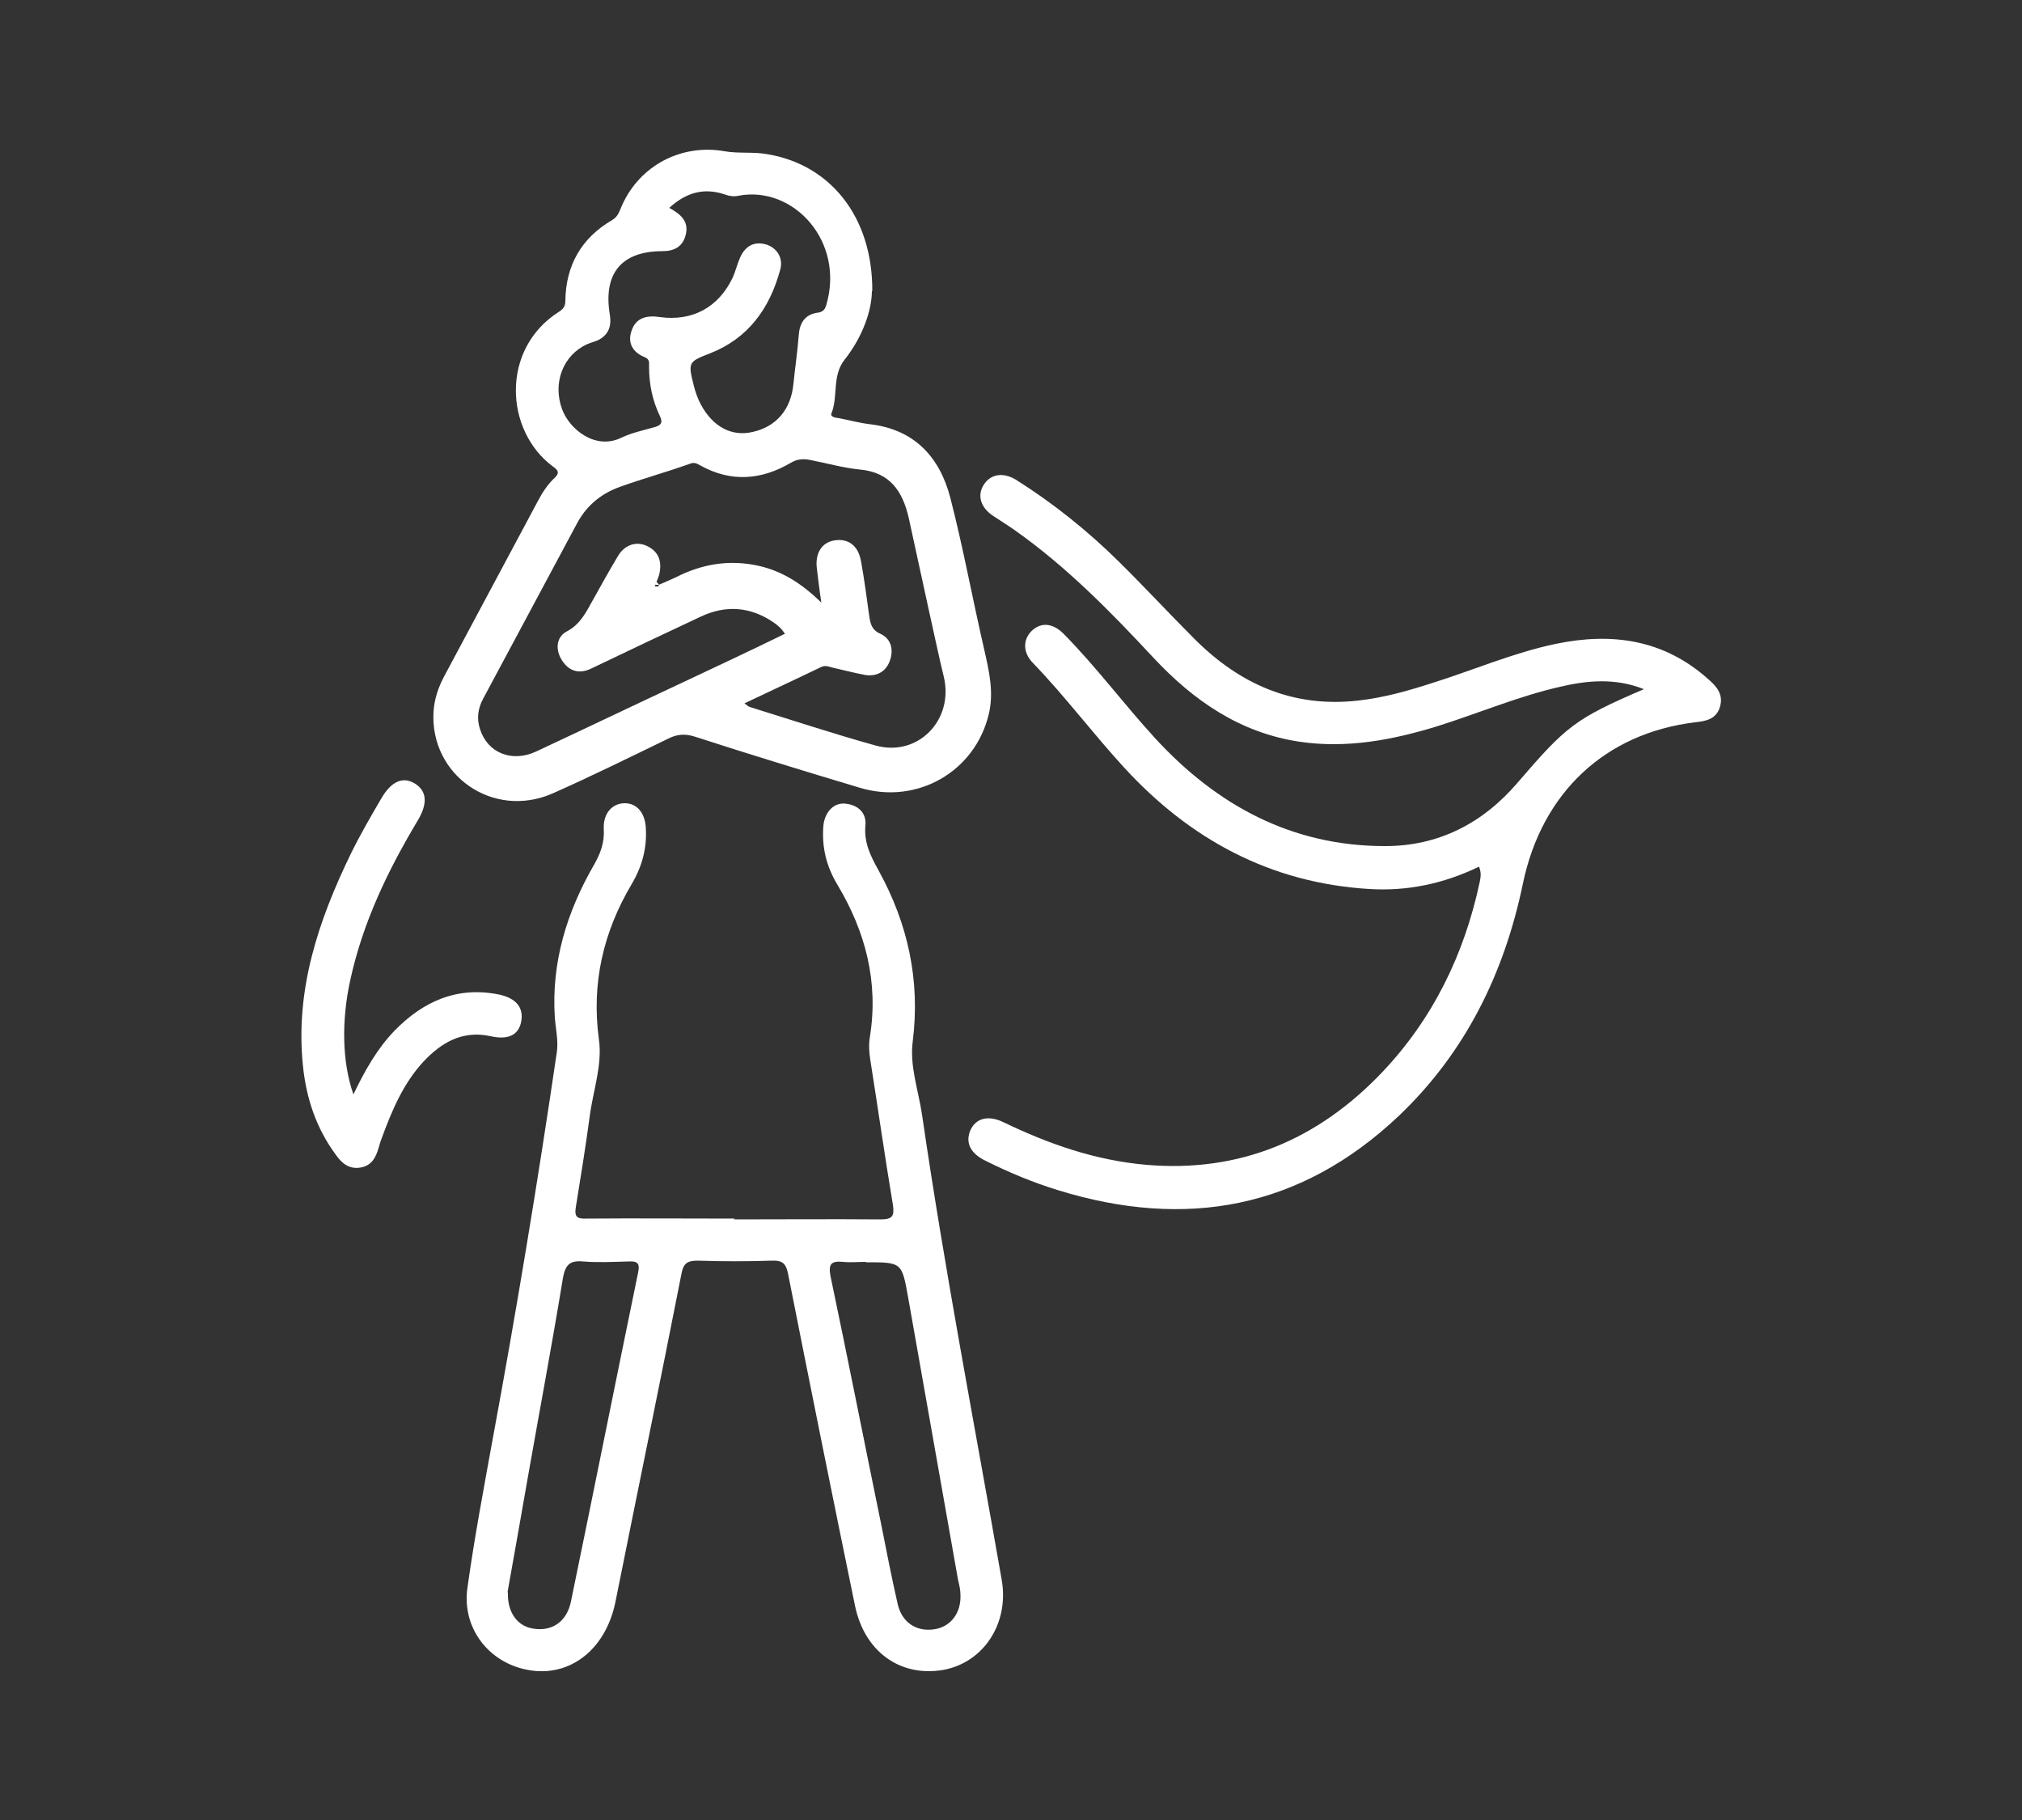
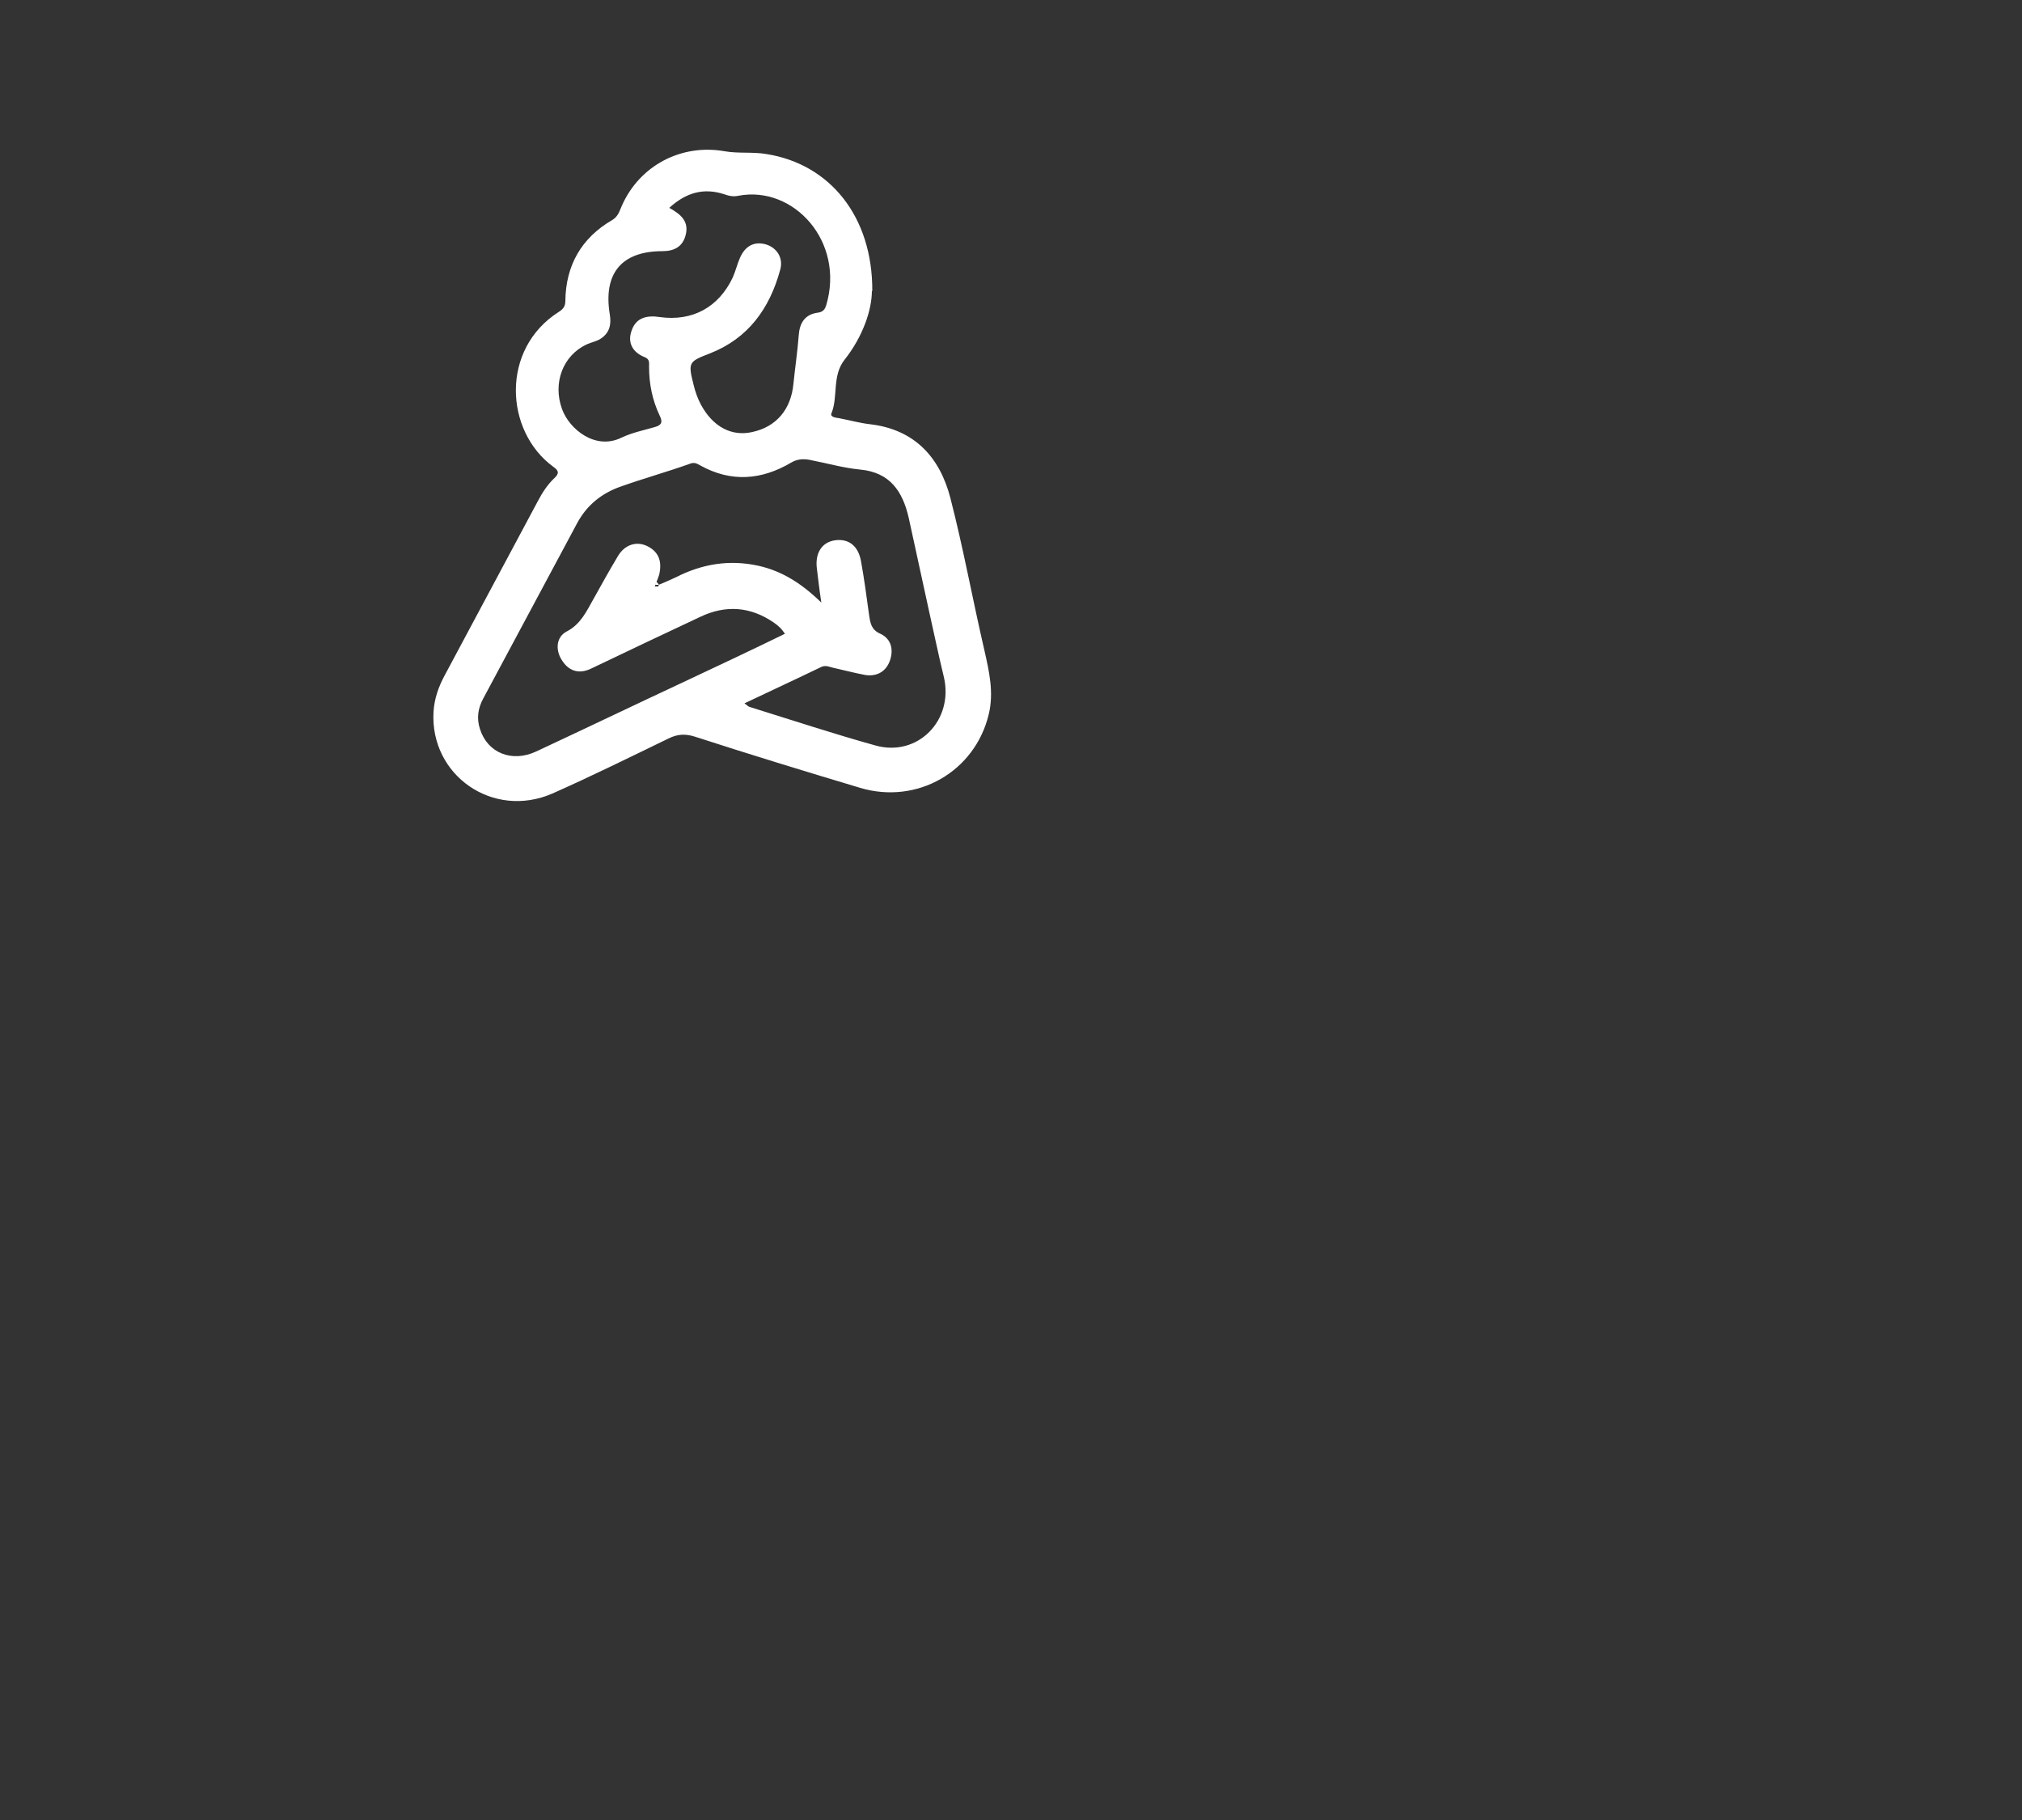
<svg xmlns="http://www.w3.org/2000/svg" id="Layer_1" data-name="Layer 1" viewBox="0 0 500 450">
  <rect x="0" y="0" width="500" height="450" fill="#333333" stroke="none" />
  <defs>
    <style>      .cls-1 {        fill: #fff;        stroke-width: 0px;      }    </style>
  </defs>
  <path class="cls-1" d="M215.6,71.9c0,4.7-2.2,11.3-6.8,17.1-3.1,4-1.5,9-3.2,13.2-.4.9,1.1,1.1,1.9,1.2,2.6.5,5.1,1.2,7.7,1.5,11,1.3,17.2,8.2,19.8,18.2,3.2,12.4,5.5,25.1,8.4,37.6,1.2,5.3,2.4,10.5,1.1,15.9-3.4,14.2-17.7,22.4-31.8,18.2-13.7-4.1-27.4-8.3-41-12.7-2.3-.7-4.2-.6-6.4.5-9.5,4.6-19,9.3-28.7,13.6-14.7,6.4-30.3-4.5-29.4-20.2.2-3.2,1.2-6.1,2.7-8.9,7.7-14.4,15.4-28.8,23.1-43.2,1.1-2.1,2.4-4.1,4.1-5.7,1.3-1.2,1-1.9-.3-2.8-12-8.8-13.1-29.1,1.4-38.3,1.1-.7,1.6-1.4,1.6-2.7.1-8.8,4-15.6,11.6-20,1.5-.9,1.8-2.3,2.4-3.6,4.4-9.9,14.7-15.3,25.4-13.4,3.4.6,7,.1,10.4.7,15.6,2.5,26.2,15.4,26.1,33.9ZM162.9,144.6c1.4-.6,2.8-1.2,4.1-1.8,6.6-3.4,13.4-4.5,20.6-2.9,5.8,1.3,10.7,4.4,15.5,9.1-.5-3.3-.8-5.9-1.1-8.4-.5-3.8,1.2-6.5,4.4-7,3.4-.5,5.8,1.3,6.5,5.1.8,4.4,1.4,8.9,2,13.3.3,2,.5,3.7,2.8,4.7,2.8,1.3,3.3,4.1,2.3,6.8-1,2.6-3.2,3.8-6,3.4-2.7-.5-5.3-1.2-8-1.8-.9-.2-1.8-.7-2.9-.2-6.2,3-12.5,5.9-19,9,.7.5.9.8,1.3.9,10.3,3.2,20.6,6.6,31,9.5,10.5,3,19.5-6.2,17-16.9-1.3-5.3-2.4-10.7-3.6-16-1.7-7.8-3.4-15.6-5.1-23.4-1.5-6.5-4.6-11.2-12-11.9-4.2-.4-8.3-1.6-12.5-2.4-1.6-.3-3.1-.2-4.6.7-7.3,4.3-14.8,4.9-22.4.7-.9-.5-1.5-.9-2.7-.4-5.6,2-11.4,3.6-17,5.6-4.6,1.6-8.3,4.5-10.7,8.9-7.8,14.5-15.5,29-23.3,43.5-1.3,2.4-1.7,4.9-.8,7.6,1.9,5.9,7.9,8.3,13.9,5.5,12.2-5.7,24.3-11.5,36.5-17.2,8.3-3.9,16.6-7.8,25-11.9-.5-.7-.8-1.1-1.1-1.4-.5-.5-1.1-1-1.7-1.4-5.7-3.9-11.8-4.4-18.1-1.4-9,4.2-18,8.5-27,12.8-3.1,1.5-5.7.6-7.4-2.3-1.5-2.5-1.2-5.6,1.4-6.9,3.4-1.8,4.8-4.9,6.5-7.9,2-3.6,4-7.2,6.1-10.7,1.7-2.9,4.7-3.8,7.4-2.4,2.9,1.5,3.5,4,2.8,7-.2.7-.5,1.4-.8,2.1-.1.3-.2.6-.3.8.3,0,.6,0,.9,0ZM165.5,51.4c2.9,1.6,5,3.4,4,6.9-.8,2.8-2.9,3.8-5.7,3.8-10.1,0-14.7,5.5-13,15.7.4,2.5-.1,4.5-2.2,5.9-1,.7-2.3.9-3.4,1.4-6,2.7-8.6,9.6-6.2,16.1,1.8,4.9,8.2,10.2,14.7,7,2.5-1.2,5.4-1.8,8.2-2.6,1.8-.5,2-1.3,1.2-2.9-1.8-3.8-2.6-7.8-2.6-12,0-1,.2-1.9-1.1-2.4-3-1.2-4.3-3.6-3.2-6.6,1.1-3.2,3.8-3.8,7-3.3,8,1.1,14.5-2.4,18-9.8.7-1.6,1.1-3.3,1.8-4.9,1.2-2.7,3.3-4.1,6.3-3.3,2.8.8,4.5,3.4,3.6,6.4-2.6,9.5-7.9,16.9-17.4,20.6-5.2,2-5.4,2.2-4,7.7.4,1.7,1,3.4,1.8,4.9,3,5.6,7.7,8,12.8,6.8,5.9-1.3,9.5-5.6,10.1-11.9.4-4,1-7.9,1.3-11.9.2-3.1,1.5-5.3,4.8-5.7,1.3-.2,1.7-.9,2-1.8,4.7-15.8-8.1-29.7-21.7-27.1-1.3.3-2.5,0-3.6-.4-5-1.6-9.3-.4-13.4,3.3Z" />
-   <path class="cls-1" d="M181.4,301.5c12.1,0,24.2-.1,36.3,0,3,0,3.5-.8,3.1-3.6-2-11.9-3.7-23.9-5.6-35.9-.3-1.9-.4-3.7-.1-5.6,2.2-13.6-1.1-26.1-8-37.6-2.8-4.7-3.9-9.3-3.5-14.6.3-3.3,2.5-5.8,5.4-5.5,3.2.3,5.3,2.3,5,5.4-.4,4.3,1.3,7.6,3.3,11.2,7.2,13.1,10.3,27.1,8.4,42.2-.8,6,1.4,12.1,2.3,18.1,5.6,38.5,13,76.7,19.7,115,1.9,10.8-4.5,20.5-14.5,22.3-10.7,1.8-19.5-4.6-21.8-16-5.6-27.2-11.1-54.5-16.5-81.8-.5-2.6-1.3-3.5-4-3.4-6.1.2-12.2.2-18.3,0-2.5,0-3.6.5-4.1,3.3-5.3,27-10.9,54-16.3,81-2.5,12.4-12.1,19.4-23,16.6-9-2.3-15-10.6-13.6-20.1,1.7-12.2,4-24.4,6.2-36.5,5.9-31.9,11.2-63.9,15.9-95.9.4-2.8-.3-5.7-.5-8.5-.9-13.7,3-26.2,9.7-37.8,1.6-2.8,2.6-5.5,2.4-8.8-.2-3.9,2.1-6.4,5.2-6.4,3,0,5,2.4,5.2,6.1.3,5-.9,9.5-3.5,13.9-7,11.8-10,24.5-8.1,38.4.9,6.4-1.5,12.8-2.3,19.2-1,7.4-2.2,14.8-3.4,22.2-.4,2.4.2,3,2.6,2.9,12.2-.1,24.4,0,36.7,0ZM214.1,312c-1.9,0-3.8.2-5.6,0-3.1-.3-3.7.6-3.1,3.7,4.3,20.4,8.3,40.8,12.5,61.2,1.3,6.6,2.6,13.2,4.1,19.8,1.1,4.6,4.8,6.9,9.3,6.1,3.9-.7,6.4-4.1,6.2-8.5,0-1.2-.3-2.5-.6-3.7-4.1-23.2-8.2-46.4-12.3-69.6-1.6-8.9-1.5-8.9-10.5-8.9ZM125.6,393.7c-.2,5.1,2.5,8.5,6.4,9,4.6.7,8.2-1.8,9.2-6.8,5.6-27.1,11-54.2,16.6-81.3.5-2.4-.3-2.8-2.4-2.7-3.7.1-7.5.3-11.2,0-3.3-.3-4.4.8-5,4.1-2.7,16.5-5.8,32.9-8.7,49.4-1.7,9.7-3.4,19.4-5,28.3Z" />
-   <path class="cls-1" d="M365.7,214.3c-8.7,4.2-17.7,6.1-27.2,5.5-24.4-1.5-44.3-12.3-60.6-30.1-7.7-8.4-14.5-17.5-22.4-25.7-2.6-2.6-2.6-5.8-.4-8,2.3-2.2,5.2-2,7.9.7,8.1,8.2,14.9,17.4,22.7,25.9,15.3,16.6,33.8,26.6,56.8,26.6,13.2,0,24.1-5.6,32.7-15.6,12.1-14.1,14.3-15.9,31.3-23.2-7-2.8-13.9-2.2-20.7-.6-10.5,2.4-20.3,6.6-30.5,9.8-11.1,3.4-22.3,5.5-33.9,3.8-14.8-2.2-26.3-10.2-36.2-20.8-10.6-11.4-21.6-22.6-34.4-31.6-1.7-1.2-3.5-2.3-5.3-3.5-3.1-2.1-3.9-5.1-2.2-7.7,1.7-2.6,4.7-3.1,7.9-1.2,9.2,5.8,17.7,12.6,25.4,20.2,6.3,6.2,12.3,12.7,18.6,19,11.2,11.3,24.5,17.3,40.8,15.4,6.2-.7,12.2-2.4,18.1-4.3,10.2-3.2,20.1-7.5,30.6-9.7,13.9-2.9,26.8-1.1,37.8,8.8,2.1,1.8,3.7,3.8,2.8,6.8-.9,3-3.4,3.5-6.2,3.8-22.1,2.7-37.8,17.3-42.5,39.8-4.6,22.2-14.2,41.8-30.7,57.5-24.3,23-52.7,28.1-84.2,18.4-6.2-1.9-12.2-4.4-18-7.3-3.7-1.8-5-4.4-3.8-7.4,1.3-3.1,4.4-4,8.3-2.1,11.2,5.4,22.7,9.4,35.2,10.5,23.2,2,42.5-6.2,58.4-22.9,12.6-13.3,20.3-29.2,24.1-47,.2-1.1.5-2.2-.2-3.9Z" />
-   <path class="cls-1" d="M87.3,270.8c2.9-6.1,5.9-11.4,10.2-15.9,7.1-7.3,15.5-11.1,25.9-9,4.2.9,6.1,3.2,5.5,6.6-.6,3.4-3.2,4.7-7.6,3.7-6.9-1.5-12.1,1.5-16.6,6.3-5,5.4-7.8,12.1-10.3,18.9-.3.8-.6,1.7-.8,2.5-.7,2.4-1.8,4.4-4.6,4.8-2.7.4-4.5-1.1-5.9-3.1-4.9-6.6-7.4-14.1-8.2-22.2-1.9-18.7,3.8-35.7,11.8-52.2,2.3-4.7,4.9-9.2,7.6-13.8,2.5-4.3,5.4-5.5,8.4-3.6,2.8,1.8,3.1,4.8.7,8.9-7.5,12.5-13.7,25.4-16.8,39.7-2.2,10-2,20.3.8,28.2Z" />
+   <path class="cls-1" d="M365.7,214.3Z" />
  <path class="cls-1" d="M162.9,144.6c-.3,0-.6,0-.9,0,.1-.3.2-.6.3-.8.2.2.4.5.6.7Z" />
</svg>